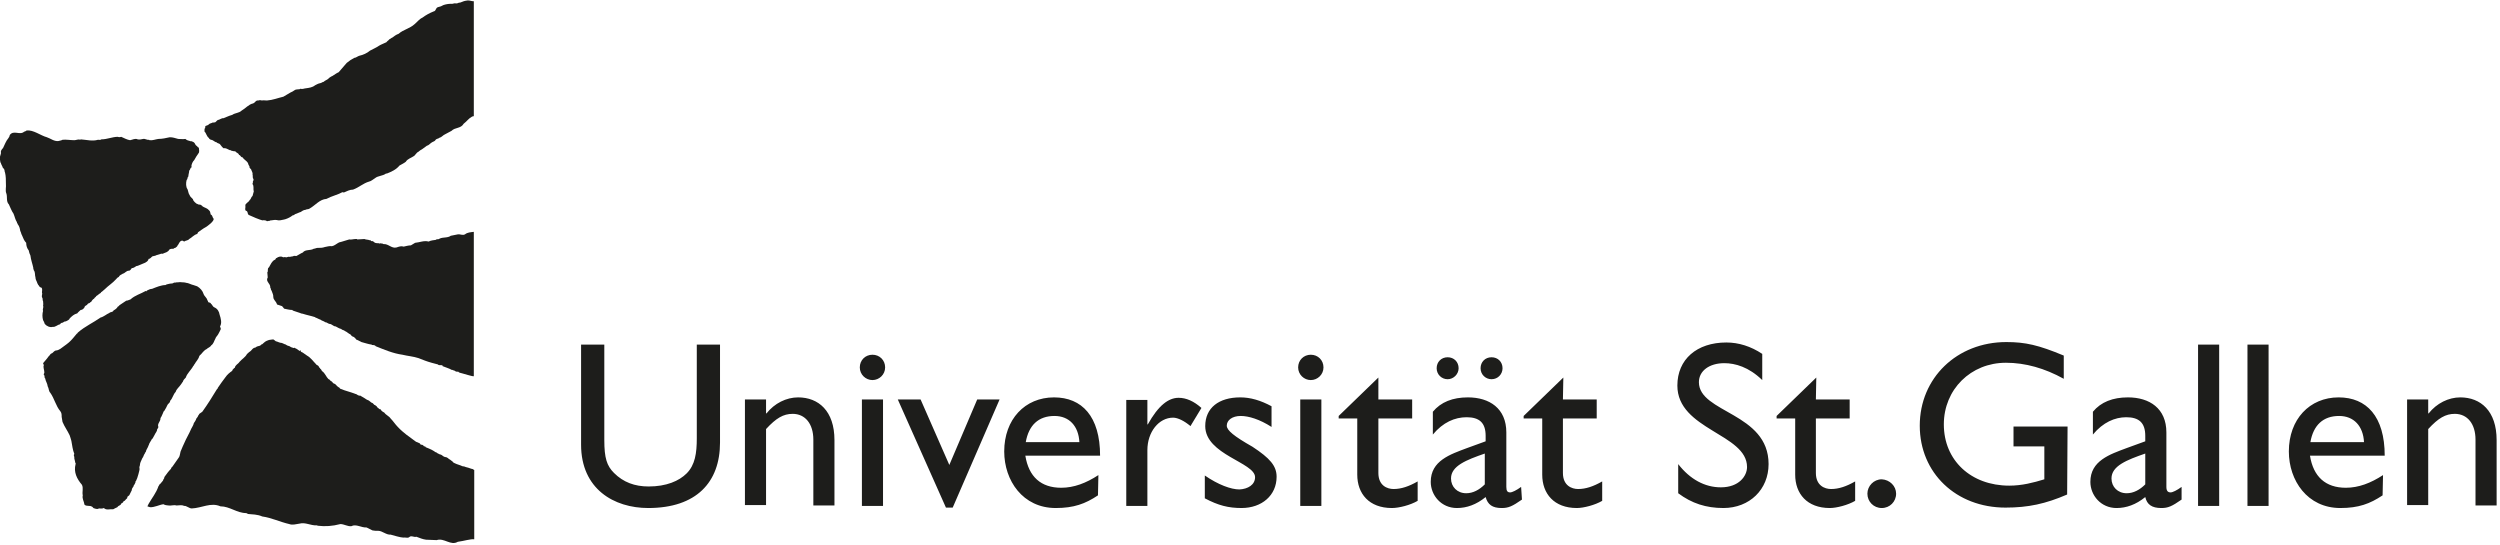
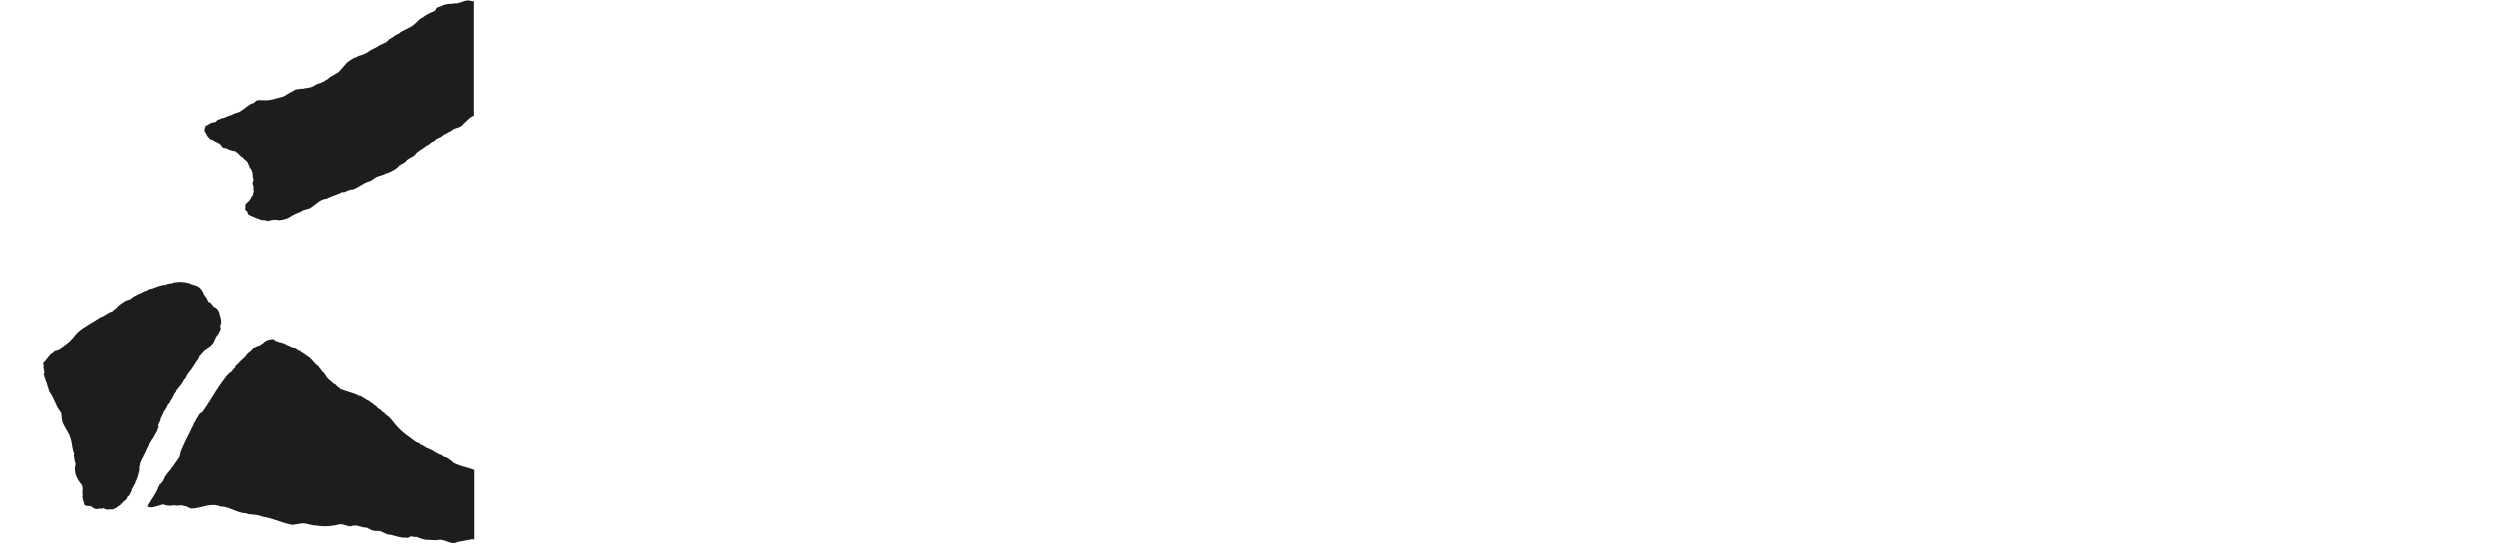
<svg xmlns="http://www.w3.org/2000/svg" version="1.1" id="svg2" x="0px" y="0px" viewBox="0 0 592 129" style="enable-background:new 0 0 592 129;" xml:space="preserve">
  <style type="text/css">
	.st0{fill:#1D1D1B;}
</style>
  <g id="g6">
-     <path id="path8" class="st0" d="M110.1,55.5c-0.6,0.3-1.1-0.1-1.7,0l-1.5,0.3l-0.1,0c-0.8,0.6-1.8,0.3-2.7,0.7   c-0.3,0.3-0.6,0-0.9,0.3c-0.6,0.1-1.1,0.1-1.7,0.4c-1.1-0.3-2.1,0.2-3.2,0.3l-1,0.6c-0.6,0-1.2,0.2-1.7,0.3c-0.6-0.2-1.1,0-1.7,0.2   c-1.2,0.3-1.9-0.9-3.1-0.8c-0.2-0.2-0.6-0.1-0.8-0.2c-0.1,0-0.2,0.2-0.3,0c-0.3,0-0.6,0-0.9-0.1c-0.3-0.2-0.5-0.5-0.8-0.4   c-0.3,0-0.2-0.4-0.5-0.2c-0.3-0.2-0.8-0.1-1.2-0.3l-1.7,0.1l-0.1-0.1c0,0-0.3,0-0.3,0c-0.5,0-1,0.2-1.5,0.1   c-0.8,0.2-1.5,0.5-2.4,0.7c-0.6,0.3-1.1,0.8-1.7,0.9c-0.5-0.1-1.2,0.1-1.7,0.2c-0.5,0.2-1.1,0.2-1.7,0.2c-0.3,0-0.6,0.2-0.9,0.2   c-0.8,0.5-2,0.1-2.6,0.9c-0.5,0.2-0.9,0.5-1.3,0.7c-0.3,0.3-0.7-0.1-1,0.2c-0.4,0-0.7,0.2-1.1,0.1c-0.4,0.1-0.5,0.2-0.7,0.1   c-0.3-0.1-0.3,0.1-0.6,0c-0.5-0.3-1.1-0.1-1.5,0.2c-0.3,0-0.1,0.3-0.4,0.4c-0.7,0.3-1,1.1-1.4,1.8c-0.5,0.3-0.1,0.9-0.4,1.2   l0.1,1.2c-0.6,1,0.7,1.4,0.6,2.4c0.2,0.2,0.1,0.6,0.3,0.7l0.3,0.8c0.2,0.4,0,0.9,0.3,1.3c0.2,0.4,0.6,0.7,0.7,1.2l1.2,0.4l0.5,0.6   c0.6,0.1,1.2,0.3,1.9,0.3c0.1,0.1,0.2,0.2,0.3,0.2c0.5,0.2,1,0.3,1.5,0.5c0.2,0.1,0.5,0.2,0.7,0.2c0.9,0.3,2,0.5,2.9,0.8l0.1,0.1   c0.4,0.1,0.8,0.4,1.2,0.5c0.3,0.3,0.8,0.3,1.1,0.6c0.4,0,0.6,0.3,1,0.4c0.6,0,0.9,0.6,1.5,0.6c0.4,0.2,0.8,0.5,1.3,0.6   c0.2,0.3,0.6,0.2,0.9,0.5c0.5,0.2,0.8,0.6,1.3,0.8c0.2,0.3,0.4,0.5,0.8,0.6c0.2,0.2,0.5,0.4,0.6,0.7l0-0.1l0.2,0.1   c0.3,0.2,0.7,0.3,1,0.5c0.8,0.2,1.6,0.5,2.4,0.6l0.1,0.1c0.3,0,0.7,0,0.9,0.3c2,0.8,4.1,1.7,6.3,2c1.2,0.3,2.6,0.4,3.8,0.8   c1,0.4,2,0.8,3.1,1.1c0.5,0.1,1,0.3,1.5,0.4c0.2,0.3,0.7,0.1,1,0.2c0.1,0,0.1,0.1,0.1,0.2c0.7,0.3,1.5,0.5,2.2,0.9   c0.2-0.1,0.3,0.2,0.5,0.1c0.2,0.1,0.5,0.4,0.8,0.3c0,0,0.1,0.1,0.2,0c0.2,0.3,0.6,0.3,0.9,0.4l1.4,0.4c0.5,0.1,0.9,0.3,1.4,0.3   V54.9C111.5,55,110.7,55,110.1,55.5 M42.2,32.9c0.7,0,1,0.1,1.7,0c0.3,0.3,0.7,0.4,1.1,0.5c0.1,0.1,0,0.1,0.2,0   c0.2,0.1,0.4,0.1,0.7,0.3c0.3,0.2,0.3,0.6,0.6,0.8c0.2,0.1,0.2,0.2,0.4,0.4c0.3,0,0.2,0.3,0.2,0.3c0,0,0.2,0.8-0.1,1.1   c-0.5,0.7-0.6,0.9-1,1.6c-0.4,0.4-0.6,0.9-0.7,1.5c0.1,0,0.1,0.1,0.1,0.2c-0.4,0.1-0.3,0.6-0.6,0.8c0,0.5-0.2,0.9-0.2,1.4   c-0.3,0.2-0.1,0.6-0.4,0.8c-0.2,0.7-0.2,1.7,0.2,2.2c0.2,0.5,0.2,1,0.5,1.4c0.1,0.4,0.6,0.7,0.8,1c0,0.4,0.8,1,0.8,1l0.7,0.3   l0.1-0.1c0.2,0.1,0.6,0.3,0.7,0.5c0.5,0.3,1.1,0.4,1.5,0.9c0.3,0.2,0.3,0.7,0.4,1c0.5,0.2,0.3,0.6,0.7,1c0.1,0.6-1.4,1.7-1.9,2   c-0.6,0.3-1.2,0.8-1.8,1.2l-0.2,0.4c-0.8,0.2-1.3,0.9-1.9,1.2c-0.3,0.4-0.8,0.3-1.2,0.6c-0.2-0.1-0.4-0.3-0.6-0.2   c-0.6,0.2-0.6,0.8-1,1.2c0,0.2-0.3,0.3-0.5,0.5c-0.2,0-0.3,0.1-0.4,0.2c-0.4,0-0.7,0-1,0.2c-0.3,0.6-0.9,0.7-1.4,0.9   c-0.1,0.2-0.4,0-0.6,0.1c-0.3,0.1-0.6,0.2-1,0.3c-0.3,0.2-0.7,0.2-1,0.3c-0.3,0.2-0.5,0.6-0.9,0.6C35,62,34.6,62,34.4,62.2   c-0.4,0.2-0.8,0.3-1.2,0.5c-0.3,0.1-0.6,0.3-0.9,0.3c-0.3,0.2-0.7,0.5-1.1,0.5c-0.2,0.2-0.3,0.6-0.7,0.6c-0.6,0-0.9,0.6-1.4,0.7   c-0.4,0.2-0.8,0.4-1,0.8c-0.3,0.1-0.4,0.3-0.6,0.5c-0.9,1-1.8,1.5-2.7,2.4c-0.3,0.2-0.4,0.4-0.7,0.6c-0.2,0-0.2,0.3-0.3,0.3   c-0.4,0.2-0.6,0.5-1,0.7c-0.1,0.3-0.4,0.3-0.5,0.6c-0.4,0.2-0.6,0.6-0.8,0.9l-0.1-0.1c-0.1,0.2-0.2,0.3-0.3,0.3   c-0.2,0-0.4,0.2-0.5,0.4c-0.2,0.1-0.6,0.3-0.6,0.6c-0.2,0.3-0.5,0.6-0.9,0.6c-0.3,0.3-0.6,0.5-0.8,0.8c-0.8,0.2-1.3,0.7-1.8,1.2   c-0.1,0.4-0.6,0.5-0.9,0.7c-0.3,0-0.5,0.1-0.7,0.3c-0.3,0-0.5,0.1-0.7,0.4c-0.6,0.1-1.1,0.7-1.7,0.6c-0.7,0.2-1.5-0.2-1.9-0.7   c-0.1-0.4-0.2-0.5-0.4-0.9c-0.2-0.7-0.2-1.5,0-2.2c-0.2-0.4,0.2-0.8,0-1.2c0.1-0.4,0-0.7,0-1.1c-0.2-0.2,0-0.6-0.2-0.8   c-0.2-0.3,0-0.7,0-1c-0.2-0.4,0.2-1-0.2-1.4C9.2,68,9.3,67.6,9,67.4c0-0.3-0.3-0.3-0.2-0.5c-0.2-0.4-0.4-0.8-0.4-1.2   c-0.2-0.6,0-1.2-0.4-1.7c0-0.2-0.2-0.4-0.1-0.5c-0.2-1-0.6-2-0.7-3c-0.2-0.4-0.3-0.7-0.4-1.2c-0.4-0.5-0.6-1.1-0.6-1.8   c-0.5-0.5-0.7-1.1-1-1.8C5,55.4,5,55,4.8,54.7c-0.1-0.6-0.2-1.1-0.6-1.6c0-0.2-0.2-0.2-0.2-0.5c-0.4-0.6-0.5-1.3-0.8-2   c-0.5-0.7-0.7-1.4-1.1-2.2c-0.7-0.7-0.3-1.8-0.6-2.6c-0.3-0.7,0-1.5-0.1-2.3c0-0.8,0-1.8-0.2-2.6c-0.2-0.3,0-0.9-0.5-1.1   c-0.1-0.4-0.4-0.8-0.5-1.2c-0.2-0.2-0.1-0.5-0.2-0.7c-0.2-0.5,0.1-1,0.2-1.5c0.1-0.2-0.1-0.5,0.1-0.8c0.1-0.1,0.2-0.4,0.4-0.5   c0.4-0.8,0.7-1.7,1.3-2.4c0.1-0.2,0.3-0.4,0.3-0.7c0.9-1.3,2.4,0.1,3.4-0.8c0.2-0.1,0.4-0.1,0.6-0.3c1.6-0.2,3.3,1.2,4.8,1.6   c0.9,0.3,1.7,1,2.7,0.9c0.3-0.1,0.7-0.1,1-0.3c0.9-0.1,1.8,0.1,2.8,0.1c0.5,0,0.9-0.3,1.4-0.1l0.1-0.1c1.4,0.1,2.8,0.5,4.1,0.1   c0.3,0,0.6,0.1,0.8-0.1c1.4,0,2.6-0.6,3.9-0.6c0.2,0.1,0.5,0.1,0.8,0c0.7,0.3,1.4,0.7,2.1,0.8c0.6-0.1,1.2-0.5,1.8-0.2   c0.4,0.1,0.9,0,1.3-0.1c0.5-0.1,0.9,0.3,1.4,0.2l0.1,0.1c0.7,0.1,1.4-0.2,2.1-0.3c0.9,0,1.8-0.2,2.7-0.4   C41,32.5,41.4,32.7,42.2,32.9" />
    <path id="path10" class="st0" d="M33,110.6c0.2-0.4,0.1-0.8,0.3-1.2c0.1-0.3,0.3-0.6,0.4-0.9c0.3-0.3,0.3-0.8,0.6-1.1   c0-0.1,0-0.3,0.2-0.3c0.1-0.6,0.4-0.9,0.6-1.4c0-0.1,0-0.2,0.1-0.2c0.1-0.6,0.6-1.1,0.8-1.6l0.1,0c0.2-0.3,0.3-0.6,0.5-0.9   c0.2-0.5,0.6-0.8,0.6-1.3c0.1-0.2,0.3-0.4,0.3-0.6c-0.3-0.7,0.4-1.2,0.5-1.9V99c0.3-0.4,0.4-0.8,0.6-1.2c0.1-0.2,0.1-0.4,0.3-0.5   c0.3-0.5,0.6-1,0.8-1.5c0.1,0,0.1-0.2,0.2-0.2c0.2-0.2,0.4-0.4,0.4-0.7c0.6-0.6,0.7-1.5,1.3-2.1c0.2-0.7,0.8-1.1,1.2-1.7   c0.2-0.2,0.3-0.5,0.5-0.7c0.1-0.4,0.4-0.7,0.7-1c0.3-1,1.3-1.8,1.8-2.8c0.2,0,0.1-0.3,0.3-0.4c0.3-0.6,0.9-1.1,1.1-1.9   c0.2-0.3,0.5-0.4,0.7-0.8c0.1,0,0.2-0.1,0.2-0.2c0.2-0.2,0.3-0.2,0.4-0.4c0.3-0.1,0.2-0.2,0.4-0.2l0.1-0.1c0,0,0.1,0,0.1-0.1   c0,0,0,0,0,0c0,0,0.8-0.4,0.9-0.7c0.6-0.4,0.7-1.1,1-1.6c0.1-0.4,0.5-0.7,0.7-1.1c0.2-0.4,0.5-0.9,0.6-1.2   c-0.1-0.3-0.1-0.4-0.2-0.6c0.5-0.8,0.2-1.9-0.1-2.8c-0.1-0.7-0.5-1.4-1.2-1.7c-0.5-0.2-0.5-0.7-0.9-0.9c0-0.1,0.1-0.1,0-0.1   c-0.1-0.1-0.1-0.1-0.2-0.1c0,0-0.1,0-0.1-0.1c-0.1,0-0.1,0-0.1,0c0,0,0,0,0,0c0,0,0,0-0.1,0c-0.2-0.1-0.1-0.4-0.3-0.5   c-0.1-0.6-0.7-0.9-0.9-1.5c-0.2-0.7-0.8-1.4-1.5-1.8c-0.3-0.1-0.6-0.2-0.9-0.3c-0.5-0.1-1-0.4-1.5-0.5c0,0-0.1,0-0.1,0l0,0   c-0.6-0.2-0.9-0.1-1.6-0.2c-0.3,0.1-0.7,0-1,0.1c-0.1,0.1-0.4-0.1-0.5,0.1l0,0c-0.3,0.2-0.6,0.1-1,0.2c-0.3,0.1-0.7,0.1-0.9,0.3   C38.2,67.5,37,68,36,68.4c-0.4,0-0.8,0.2-1.2,0.4c-0.1,0.1-0.1,0.3-0.3,0.1c-1.2,0.7-2.5,1-3.6,2c-0.4,0.1-0.6,0.3-1,0.3   c-0.5,0.3-1,0.7-1.5,1c-0.2,0.1-0.3,0.4-0.5,0.4c-0.2,0.4-0.6,0.7-1,0.9c-0.2,0.5-0.7,0.3-1,0.6c-0.7,0.3-1.3,0.9-2.1,1.1   c-1.7,1.2-3.7,2.1-5.3,3.5c-0.2,0.1-0.1,0.3-0.3,0.3c-0.6,0.7-1.2,1.5-1.9,2.1c-0.7,0.6-1.5,1.1-2,1.5c-0.3,0.2-0.7,0.4-1.1,0.4   c-0.3,0.1-0.5,0.3-0.8,0.6c-0.6,0.2-0.5,0.5-0.9,0.8c-0.4,0.6-0.9,1.1-1.3,1.6c0,0.2,0.3,0.4,0.1,0.7c0,0.7,0.2,0.9,0.2,1.6   c-0.1,0.1-0.2,0.4-0.1,0.5c0.3,0.2,0,0.6,0.3,0.8c0.1,0.7,0.5,1.1,0.6,1.9c0.3,0.5,0.2,1.1,0.6,1.5c1,1.4,1.3,3.1,2.4,4.4   c0.3,0.4,0.3,0.8,0.3,1.3l0.2,1.2c0.5,1.2,1.2,2.1,1.7,3.2c0.1,0.4,0.3,0.8,0.4,1.3c0.2,1.1,0.3,2.1,0.7,3.1   c-0.2,0.2-0.1,0.5,0,0.7c-0.1,0.4,0.2,0.9,0.2,1.3c0,0.1,0.2,0.2,0.1,0.4c-0.5,1.9,0.3,3.5,1.5,4.9c0.4,0.8,0,1.7,0.2,2.5   c-0.2,0.8,0.3,1.4,0.4,2.2c0.5,0.5,1.3,0.1,1.8,0.5c0.1,0,0.2,0.1,0.2,0.2H22h0c0,0,0.1,0,0.1,0.1c0.3,0.1,1,0.4,1.3,0.1   c0.4,0,0.8,0.1,1.2-0.1c0.6,0.6,1.4,0.2,2.2,0.3c0,0,0.9-0.5,1-0.5c0.1-0.3,0.6-0.4,0.8-0.6c0-0.4,0.5-0.3,0.6-0.7   c0.2-0.3,0.3-0.1,0.4-0.3c0.2-0.3,0.3-0.3,0.5-0.5c0-0.2,0.1-0.3,0.1-0.4c0.2-0.2,0.5-0.3,0.5-0.5c0.2-0.3,0.3-0.7,0.5-1   c0-0.4,0.2-0.6,0.4-0.9c0.1-0.1,0-0.3,0.2-0.4c0.1-0.3,0.4-0.6,0.3-0.9c0,0,0.1,0,0.1,0l0.3-0.7c0.2-0.6,0.4-1.3,0.5-1.8   C33.1,111.1,33,110.8,33,110.6" />
    <path id="path12" class="st0" d="M112.2,27.5V0.3c-0.5,0-0.9-0.2-1.4-0.2c-0.8,0.1-1.1,0.2-1.8,0.5c-0.6,0-0.6,0.3-1.1,0.2   c-0.3-0.1-0.8,0.2-1.1,0.1c-0.6,0-1.2,0.1-1.8,0.3c-0.2,0.1-0.4,0.2-0.6,0.3c-0.2,0.1-0.5,0.1-0.7,0.2c-0.6,0.2-0.4,0.9-1,1   c-1,0.4-1.9,0.9-2.7,1.5c-0.7,0.3-1.3,1.1-1.8,1.5C97,6.8,95.5,7,94.4,8c-0.6,0.2-1.1,0.6-1.5,0.9c-0.3,0.1-0.4,0.3-0.7,0.4   C92,9.6,91.7,9.7,91.5,10c-0.6,0.3-1.2,0.5-1.7,0.8c-0.7,0.5-1.5,0.8-2.2,1.2c-0.7,0.6-1.6,1-2.5,1.2c-0.4,0.1-0.8,0.5-1.2,0.5   c-0.6,0.3-1.2,0.7-1.8,1.2c-0.6,0.7-1.3,1.5-1.9,2.2c-0.5,0.2-1,0.6-1.5,0.9c-0.3,0.1-0.5,0.3-0.7,0.4c-0.4,0.5-1,0.6-1.4,1   c-0.3,0-0.5,0.3-0.8,0.3c-0.5,0.1-0.8,0.3-1.2,0.5c-0.6,0.5-1.4,0.6-2.1,0.7c-0.4,0-0.9,0.3-1.3,0.1c-0.4,0.3-1,0-1.5,0.4   c-0.3,0.2-0.6,0.4-0.9,0.5c-0.6,0.3-1.1,0.7-1.7,1c-1.3,0.3-2.5,0.8-3.9,0.9c-0.7,0-0.7-0.1-1.2,0c-0.2-0.1-0.7-0.1-0.8,0l0,0   c-0.7-0.1-0.7,0.5-1.3,0.7c-1,0.2-1.8,1.2-2.7,1.7c-0.6,0.6-1.5,0.5-2.2,1c-0.8,0.2-2,0.8-2.1,0.8c-0.4-0.1-0.9,0.4-1.3,0.4   c-0.2,0.1-0.5,0.5-0.7,0.6c-0.2-0.1-0.3,0.1-0.5,0c-0.3,0.2-0.8,0.2-1,0.5c-0.5,0.4-0.9,0.1-0.8,0.8c-0.3,0.2-0.1,0.6-0.2,0.8   c0.5,0.5,0.5,1.2,1.1,1.6c0,0.3,0.3,0.2,0.4,0.4c0.6,0,0.8,0.5,1.4,0.6c0.2,0.3,0.7,0.2,0.9,0.6c0.2,0.3,0.5,0.6,0.7,0.8   c0.6-0.1,0.9,0.2,1.4,0.4c0.1,0.1,0.4,0,0.5,0.2c0.3,0,0.6,0.2,0.9,0.1c0.2,0.4,0.8,0.4,0.9,0.9c0.3,0,0.4,0.4,0.6,0.5   c0.3,0,0.3,0.2,0.5,0.4c0.5,0.5,1,0.7,1.1,1.3c0.1,0.3,0.3,0.4,0.3,0.7c-0.1,0.2,0.4,0.4,0.4,0.6c0.1,0.4,0.4,0.7,0.3,1.1   c0.1,0.3,0,0.6,0.1,0.9c0.4,0.5-0.2,0.7,0,1.1c0,0.2-0.2,0-0.1,0.3c0.4,0.5,0.1,1.1,0.3,1.7l-0.3,1.1c-0.4,0.3-0.3,0.7-0.7,1   c-0.2,0.5-1.1,0.8-1,1.3c0.1,0.5-0.2,0.8,0.1,1.2c0.6,0.1,0.3,0.7,0.7,1c0.7,0.3,2.6,1.2,3.4,1.3c0.2-0.2,0.4,0.1,0.7,0   c0.2,0.4,0.6,0,0.9,0.1l0.1-0.1c0.5,0,1-0.2,1.5-0.1c0.6,0.2,1.2,0,1.7-0.1l0.4-0.1c0.6-0.2,1.2-0.5,1.7-0.9c0.3,0,0.4-0.2,0.6-0.3   c0.4-0.1,0.9-0.4,1.3-0.5c0.3-0.2,0.7-0.5,1.1-0.5c0.3-0.2,0.7-0.1,1-0.3c1.4-0.8,2.4-2.2,4-2.3c1.3-0.7,2.5-0.9,3.8-1.6   c0.1,0.1,0.3,0,0.3,0.1c0.7-0.3,1.4-0.7,2.2-0.7c1.4-0.5,2.4-1.5,3.8-1.9c0.5-0.1,0.9-0.5,1.4-0.8c0.7-0.6,1.8-0.5,2.6-1.1l0.2,0   c1-0.4,2.2-0.9,3-1.9c0.5-0.3,1-0.5,1.5-0.9c0.4-0.7,1.3-0.9,2-1.4l0.7-0.8c0.3-0.1,0.5-0.4,0.7-0.5c0.6-0.3,1-0.7,1.6-1.1   c0.5-0.1,0.8-0.6,1.2-0.8c0.3-0.2,0.6-0.2,0.8-0.5c0.2-0.4,0.7-0.3,1-0.6c0.5-0.1,0.8-0.6,1.3-0.8l1.5-0.8c0.9-0.9,2.2-0.5,2.9-1.7   c0.8-0.6,1.1-1.2,2-1.7 M34.9,119.9l0.6,0.2c1,0.1,2.3-0.6,3.2-0.7c0.3,0.2,0.9,0.3,1.2,0.3c0.7,0.1,1.2-0.2,1.9,0   c0.6,0,1.2-0.2,1.8,0.1c0.5-0.1,1.2,0.6,1.8,0.6c2.4-0.1,4.5-1.5,6.8-0.5c2.2,0,3.9,1.6,6.1,1.6c0,0.1,0.4,0,0.3,0.2   c1.1,0.1,2.4,0.1,3.5,0.6c2.2,0.3,4.2,1.3,6.4,1.8c0.8,0.3,1.6,0,2.4-0.1c1.4-0.4,2.7,0.5,4.1,0.4l0.3,0.1c1.7,0.2,3.4,0.1,5.3-0.4   c0.9,0,1.7,0.6,2.6,0.5c1.1-0.6,2.4,0.4,3.6,0.3l1.4,0.7c0.4,0.1,0.9,0.1,1.4,0.1c0.9,0,1.9,1,2.9,0.9c0.7,0.2,2.4,0.7,3,0.7   c0.5-0.1,1,0.2,1.4-0.1c0.5-0.5,1.1,0.1,1.7-0.1c0.8,0.3,1.5,0.6,2.3,0.7l2.5,0.1c1.8-0.6,3.3,1.4,5,0.4c1.5-0.2,3-0.7,3.9-0.6   l0-16.4c-0.1,0-0.3-0.2-0.3-0.2c-0.1,0-0.2-0.1-0.4-0.1c-0.6-0.2-0.8-0.3-1.3-0.4c-0.2-0.1-0.5-0.2-0.8-0.2   c-0.6-0.3-1.2-0.4-1.8-0.7c-0.1,0-0.1-0.1-0.2-0.1c-0.3-0.1-0.3-0.4-0.6-0.5c0,0,0,0,0,0c-0.3-0.3-0.7-0.4-0.9-0.7c0,0-0.1,0-0.1,0   c0,0-0.1,0-0.1-0.1c-0.2,0-0.3-0.1-0.5-0.1c-0.3-0.1-0.5-0.3-0.8-0.5c0,0,0,0-0.1,0c0,0-0.1-0.1-0.1-0.1c-0.1,0-0.1,0-0.2,0   c0,0-0.1-0.1-0.1-0.1c0,0-0.1,0-0.1,0c0,0,0,0-0.1-0.1c0,0-0.1,0-0.1,0c-0.2-0.1-0.3-0.3-0.5-0.3c-0.1,0-0.1-0.1-0.2-0.1   c-0.2-0.2-0.5-0.3-0.8-0.5c-0.4-0.2-0.9-0.4-1.4-0.6c0-0.1-0.1-0.2-0.3-0.2c-0.1,0-0.2-0.1-0.2-0.1c0-0.1-0.1-0.2-0.2-0.2   c-0.1-0.1-0.3-0.1-0.5-0.1c0-0.2-0.2-0.2-0.3-0.4c0,0-0.1,0-0.1,0c0,0,0,0,0,0c-0.2-0.1-0.5-0.2-0.7-0.3c-1.5-1.1-3-2.1-4.3-3.5   c-0.6-0.6-1.1-1.4-1.7-2c-0.4-0.6-1.1-0.8-1.5-1.4c-0.4-0.2-0.7-0.4-0.9-0.8c-0.1,0-0.1,0-0.1,0c0,0,0,0,0,0c0,0,0,0-0.1,0   c-0.2-0.1-0.3-0.3-0.5-0.4c0,0-0.1-0.1-0.1-0.1c-0.1-0.1-0.1-0.3-0.3-0.3c0,0-0.1-0.1-0.1-0.1c0-0.1-0.1-0.1-0.2-0.1   c0,0-0.1,0-0.1-0.1c-0.2-0.1-0.3-0.4-0.5-0.4c-0.1,0-0.1-0.1-0.2-0.1c-0.3-0.2-0.5-0.5-0.9-0.6c-0.1,0-0.1-0.1-0.2-0.1   c-0.4-0.3-0.8-0.5-1.3-0.8c0,0,0,0,0,0c0,0-0.1,0-0.1-0.1c-0.2,0-0.4,0-0.6-0.1c-0.2-0.1-0.3-0.2-0.5-0.3c0,0-0.1,0-0.1,0   c0,0,0,0,0,0c-1.2-0.5-2.3-0.7-3.5-1.2c-0.1,0-0.1-0.1-0.2-0.1c0,0,0,0,0,0l0,0c0-0.1-0.1-0.1-0.1-0.2c-0.1,0-0.1,0-0.2-0.1   c0,0,0,0,0,0c0,0,0,0,0,0c-0.4-0.2-0.6-0.6-0.9-0.8c0,0-0.1,0-0.1,0c0,0,0,0-0.1-0.1c0,0-0.1,0-0.1,0c-0.2-0.1-0.3-0.4-0.5-0.5   c-0.3-0.1-0.4-0.4-0.6-0.5c0,0-0.1,0-0.1,0c-0.6-0.6-0.8-1.4-1.5-1.9c-0.1,0,0-0.2-0.2-0.2c0-0.2-0.1-0.3-0.3-0.4   c0.1-0.2-0.3-0.2-0.3-0.5c-0.1-0.2-0.3-0.3-0.5-0.4c0,0-0.1,0-0.1-0.1c-0.8-0.8-1.3-1.6-2.2-2.1c-0.3-0.2-0.7-0.5-1-0.7   c-0.1-0.1-0.3-0.1-0.4-0.2c0,0,0,0,0,0c-0.1-0.1-0.1-0.1-0.1-0.3c-0.1-0.1-0.1,0-0.1,0.1c0-0.1-0.1-0.1,0-0.2   c-0.1-0.1-0.1,0.1-0.1,0.2c-0.1,0-0.2,0-0.2-0.1c-0.3-0.2-0.5-0.4-0.8-0.5c0,0-0.1,0-0.1-0.1c0,0,0,0,0,0c0,0-0.1,0-0.1,0   c0-0.1-0.1-0.1-0.2,0l-0.1,0c0,0,0,0,0,0l-0.6-0.2c-0.1-0.1-0.2-0.1-0.3-0.2c-0.2-0.1-0.4-0.1-0.6-0.2c-0.2-0.1-0.4-0.3-0.6-0.3   c-0.2-0.1-0.5-0.2-0.7-0.3c-0.5,0-0.9-0.3-1.4-0.4c-0.2-0.1-0.3-0.3-0.5-0.4c-0.1-0.1-0.9,0.1-1.1,0.1c-0.9,0.3-0.9,0.4-1.6,1   c-0.1,0.1-0.3,0-0.3,0.2c-0.3,0.2-0.3,0.2-0.8,0.3c-0.1,0-0.2,0.2-0.2,0.1c-0.1-0.1-0.2,0.2-0.3,0.2c-0.1-0.1-0.2,0.1-0.4,0.1   c-0.4,0.2-0.6,0.7-1,0.9c-0.2,0.1-0.4,0.4-0.6,0.5c-0.4,0.8-1.2,1.2-1.8,1.9c-0.3,0.5-1,0.7-1.1,1.4c-0.2,0-0.2,0.2-0.3,0.2   c-0.1,0.2-0.3,0.2-0.3,0.5c-0.6,0.4-1.2,0.9-1.6,1.5c-0.6,0.8-1.2,1.6-1.8,2.5c-0.1,0.1,0,0.3-0.2,0.3c-1.1,1.8-2.2,3.6-3.5,5.4   L47.2,98c-0.1,0.1-0.1,0.3-0.2,0.3c-0.1,0.3-0.3,0.6-0.5,0.8c-0.1,0.4-0.4,0.8-0.6,1.1c-0.1,0.5-0.4,0.9-0.6,1.3   c-0.5,1.2-1.2,2.3-1.7,3.5c-0.2,0.5-0.5,1-0.7,1.6c-0.3,0.5-0.2,1.3-0.6,1.8c-0.5,0.7-0.9,1.3-1.4,2c-0.1,0.2-0.4,0.3-0.4,0.6   c-0.6,0.6-1.1,1.3-1.6,2c0.1,0.3-0.3,0.5-0.3,0.8c-0.3,0.3-0.5,0.7-0.9,1c0,0.2-0.2,0.3-0.2,0.4c-0.5,1.5-1.5,2.7-2.3,4.1" />
-     <path id="path14" class="st0" d="M279.1,94.2c-2.4,0-4.8,1.8-7.3,6.3h-0.1v-5.8h-5v25.1h5v-13.2c0-4.3,2.7-7.7,6.1-7.7   c1.1,0,2.7,0.8,4.1,2l2.6-4.3C282.7,95,280.9,94.2,279.1,94.2" />
-     <path id="path16" class="st0" d="M575,97.9h0.1c1.9-2.4,4.7-3.8,7.5-3.8c4.8,0,8.6,3.2,8.6,10.1v15.5h-5v-15.6   c0-3.7-1.9-6.1-4.9-6.1c-2.2,0-3.9,1-6.3,3.6v18h-5V94.6h5 M564.3,112.5c-2.9,1.9-5.8,3-8.8,3c-4.8,0-7.7-2.6-8.5-7.6h17.7   c0-9.3-4.3-13.8-10.9-13.8c-6.9,0-11.8,5.2-11.8,12.8c0,6.9,4.4,13.4,12.2,13.4c4.3,0,7-1,10-3 M547.1,104.7c0.7-4,3-6.2,6.8-6.2   c3.5,0,5.7,2.4,5.9,6.2H547.1z M532.2,119.8h5V81.6h-5V119.8z M520.5,119.8h5V81.6h-5V119.8z M516.6,115.3   c-1.1,0.8-2.1,1.3-2.6,1.3c-0.6,0-1-0.3-1-1.3v-12.9c0-5.7-4-8.3-9.1-8.3c-3.6,0-6.4,1.1-8.3,3.4v5.4c2.4-2.9,5.2-4.1,7.9-4.1   c3,0,4.5,1.3,4.5,4.4v1.3l-4.4,1.6c-4,1.5-8.6,3-8.6,8c0,3.2,2.5,6.2,6.2,6.2c2.3,0,4.6-0.8,6.8-2.6c0.4,1.8,1.6,2.6,3.8,2.6   c1.6,0,2.5-0.4,4.8-2 M508,114.7c-1.3,1.3-2.8,2.1-4.4,2.1c-2.1,0-3.6-1.5-3.6-3.5c0-3,3.7-4.4,8-5.9V114.7L508,114.7z    M489.5,117.1c-5.1,2.2-9.2,3.1-14.6,3.1c-11.7,0-20.3-8.2-20.3-19.4c0-11.3,8.8-19.8,20.5-19.8c4.5,0,7.6,0.7,13.6,3.2v5.5   c-4.5-2.5-9.1-3.8-13.7-3.8c-8.3,0-14.7,6.3-14.7,14.6c0,8.5,6.4,14.5,15.5,14.5c3,0,5.7-0.7,8.3-1.5v-7.8h-7.3V101h12.8    M449,116.9c0,1.9-1.5,3.4-3.4,3.4c-1.9,0-3.4-1.5-3.4-3.4c0-1.8,1.5-3.4,3.4-3.4C447.5,113.6,449,115.1,449,116.9 M430,94.6h8v4.5   h-8V112c0,3,2.1,3.8,3.6,3.8c1.8,0,3.6-0.6,5.7-1.8v4.6c-1.7,1-4.4,1.7-6,1.7c-5.4,0-8.2-3.4-8.2-7.9V99.1h-4.4v-0.6l9.4-9.1    M417.3,90c-3.2-3.1-6.4-4-9-4c-3.5,0-6,1.8-6,4.5c0,7.3,16.5,7.2,16.5,19.4c0,6-4.5,10.4-10.7,10.4c-4.1,0-7.5-1.1-10.7-3.5v-6.9   c2.8,3.6,6.3,5.5,10.1,5.5c4.3,0,6.2-2.7,6.2-4.8c0-7.9-16.5-8.8-16.5-19.3c0-6.2,4.6-10.2,11.6-10.2c2.9,0,5.8,0.9,8.5,2.7    M370.1,94.6h8v4.5h-8V112c0,3,2.1,3.8,3.6,3.8c1.8,0,3.6-0.6,5.7-1.8v4.6c-1.7,1-4.4,1.7-6,1.7c-5.4,0-8.2-3.4-8.2-7.9V99.1h-4.4   v-0.6l9.4-9.1 M360.2,115.3c-1.1,0.8-2.1,1.3-2.6,1.3c-0.6,0-0.9-0.3-0.9-1.3v-12.9c0-5.7-4-8.3-9.1-8.3c-3.6,0-6.4,1.1-8.3,3.4   v5.4c2.4-2.9,5.2-4.1,8-4.1c3,0,4.5,1.3,4.5,4.4v1.3l-4.4,1.6c-4,1.5-8.6,3-8.6,8c0,3.2,2.5,6.2,6.2,6.2c2.3,0,4.6-0.8,6.8-2.6   c0.5,1.8,1.6,2.6,3.8,2.6c1.6,0,2.5-0.4,4.8-2 M353.2,84.6c-1.5,0-2.6,1.1-2.6,2.6c0,1.5,1.2,2.6,2.6,2.6c1.5,0,2.6-1.2,2.6-2.6   C355.8,85.7,354.7,84.6,353.2,84.6z M342.8,84.6c-1.5,0-2.6,1.1-2.6,2.6c0,1.5,1.2,2.6,2.6,2.6s2.6-1.2,2.6-2.6   C345.4,85.7,344.3,84.6,342.8,84.6z M351.6,114.7c-1.3,1.3-2.8,2.1-4.4,2.1c-2.1,0-3.6-1.5-3.6-3.5c0-3,3.7-4.4,8-5.9V114.7z    M326.4,94.6h8v4.5h-8V112c0,3,2.1,3.8,3.6,3.8c1.8,0,3.6-0.6,5.7-1.8v4.6c-1.7,1-4.4,1.7-6.1,1.7c-5.4,0-8.2-3.4-8.2-7.9V99.1   h-4.4v-0.6l9.4-9.1 M310.4,90c-1.6,0-3-1.3-3-3s1.3-3,3-3s3,1.3,3,3S312,90,310.4,90 M312.9,119.8h-5V94.6h5V119.8z M301.1,101.1   c-2.8-1.8-5.4-2.6-7.3-2.6c-2,0-3.3,1-3.3,2.3c0,1.1,1.7,2.5,6.1,5c4.1,2.7,5.7,4.5,5.7,7.1c0,4.4-3.5,7.4-8.3,7.4   c-3.1,0-5.5-0.6-8.7-2.3v-5.4c3.2,2.2,6.2,3.3,8.2,3.3c2-0.1,3.7-1.1,3.7-2.9c0-3.5-11.8-5.3-11.8-12.1c0-4.3,3.2-6.8,8.3-6.8   c2.4,0,4.8,0.7,7.4,2.1 M260.1,112.5c-2.9,1.9-5.8,3-8.8,3c-4.8,0-7.7-2.6-8.5-7.6h17.7c0-9.3-4.3-13.8-10.9-13.8   c-6.9,0-11.8,5.2-11.8,12.8c0,6.9,4.4,13.4,12.2,13.4c4.3,0,7-1,10-3 M242.9,104.7c0.7-4,3-6.2,6.8-6.2c3.5,0,5.7,2.4,5.9,6.2   H242.9z M212.6,94.6h5.4l6.8,15.5l6.6-15.5h5.3l-11.1,25.6H224 M206.6,90c-1.6,0-3-1.3-3-3s1.3-3,3-3s3,1.3,3,3S208.2,90,206.6,90    M209.1,119.8h-5V94.6h5V119.8z M181.4,97.9h0.1c1.9-2.4,4.7-3.8,7.5-3.8c4.8,0,8.6,3.2,8.6,10.1v15.5h-5v-15.6   c0-3.7-1.9-6.1-4.9-6.1c-2.2,0-3.9,1-6.3,3.6v18h-5V94.6h5 M170.5,104.8c0,9.4-5.6,15.5-17,15.5c-8.1,0-15.9-4.5-15.9-15V81.6h5.5   v22.6c0,4.3,0.6,6.1,2.3,7.8c2.2,2.2,4.9,3.2,8.2,3.2c4.2,0,7.2-1.3,9-3.1c2-2,2.4-4.8,2.4-8.3V81.6h5.5" />
  </g>
</svg>